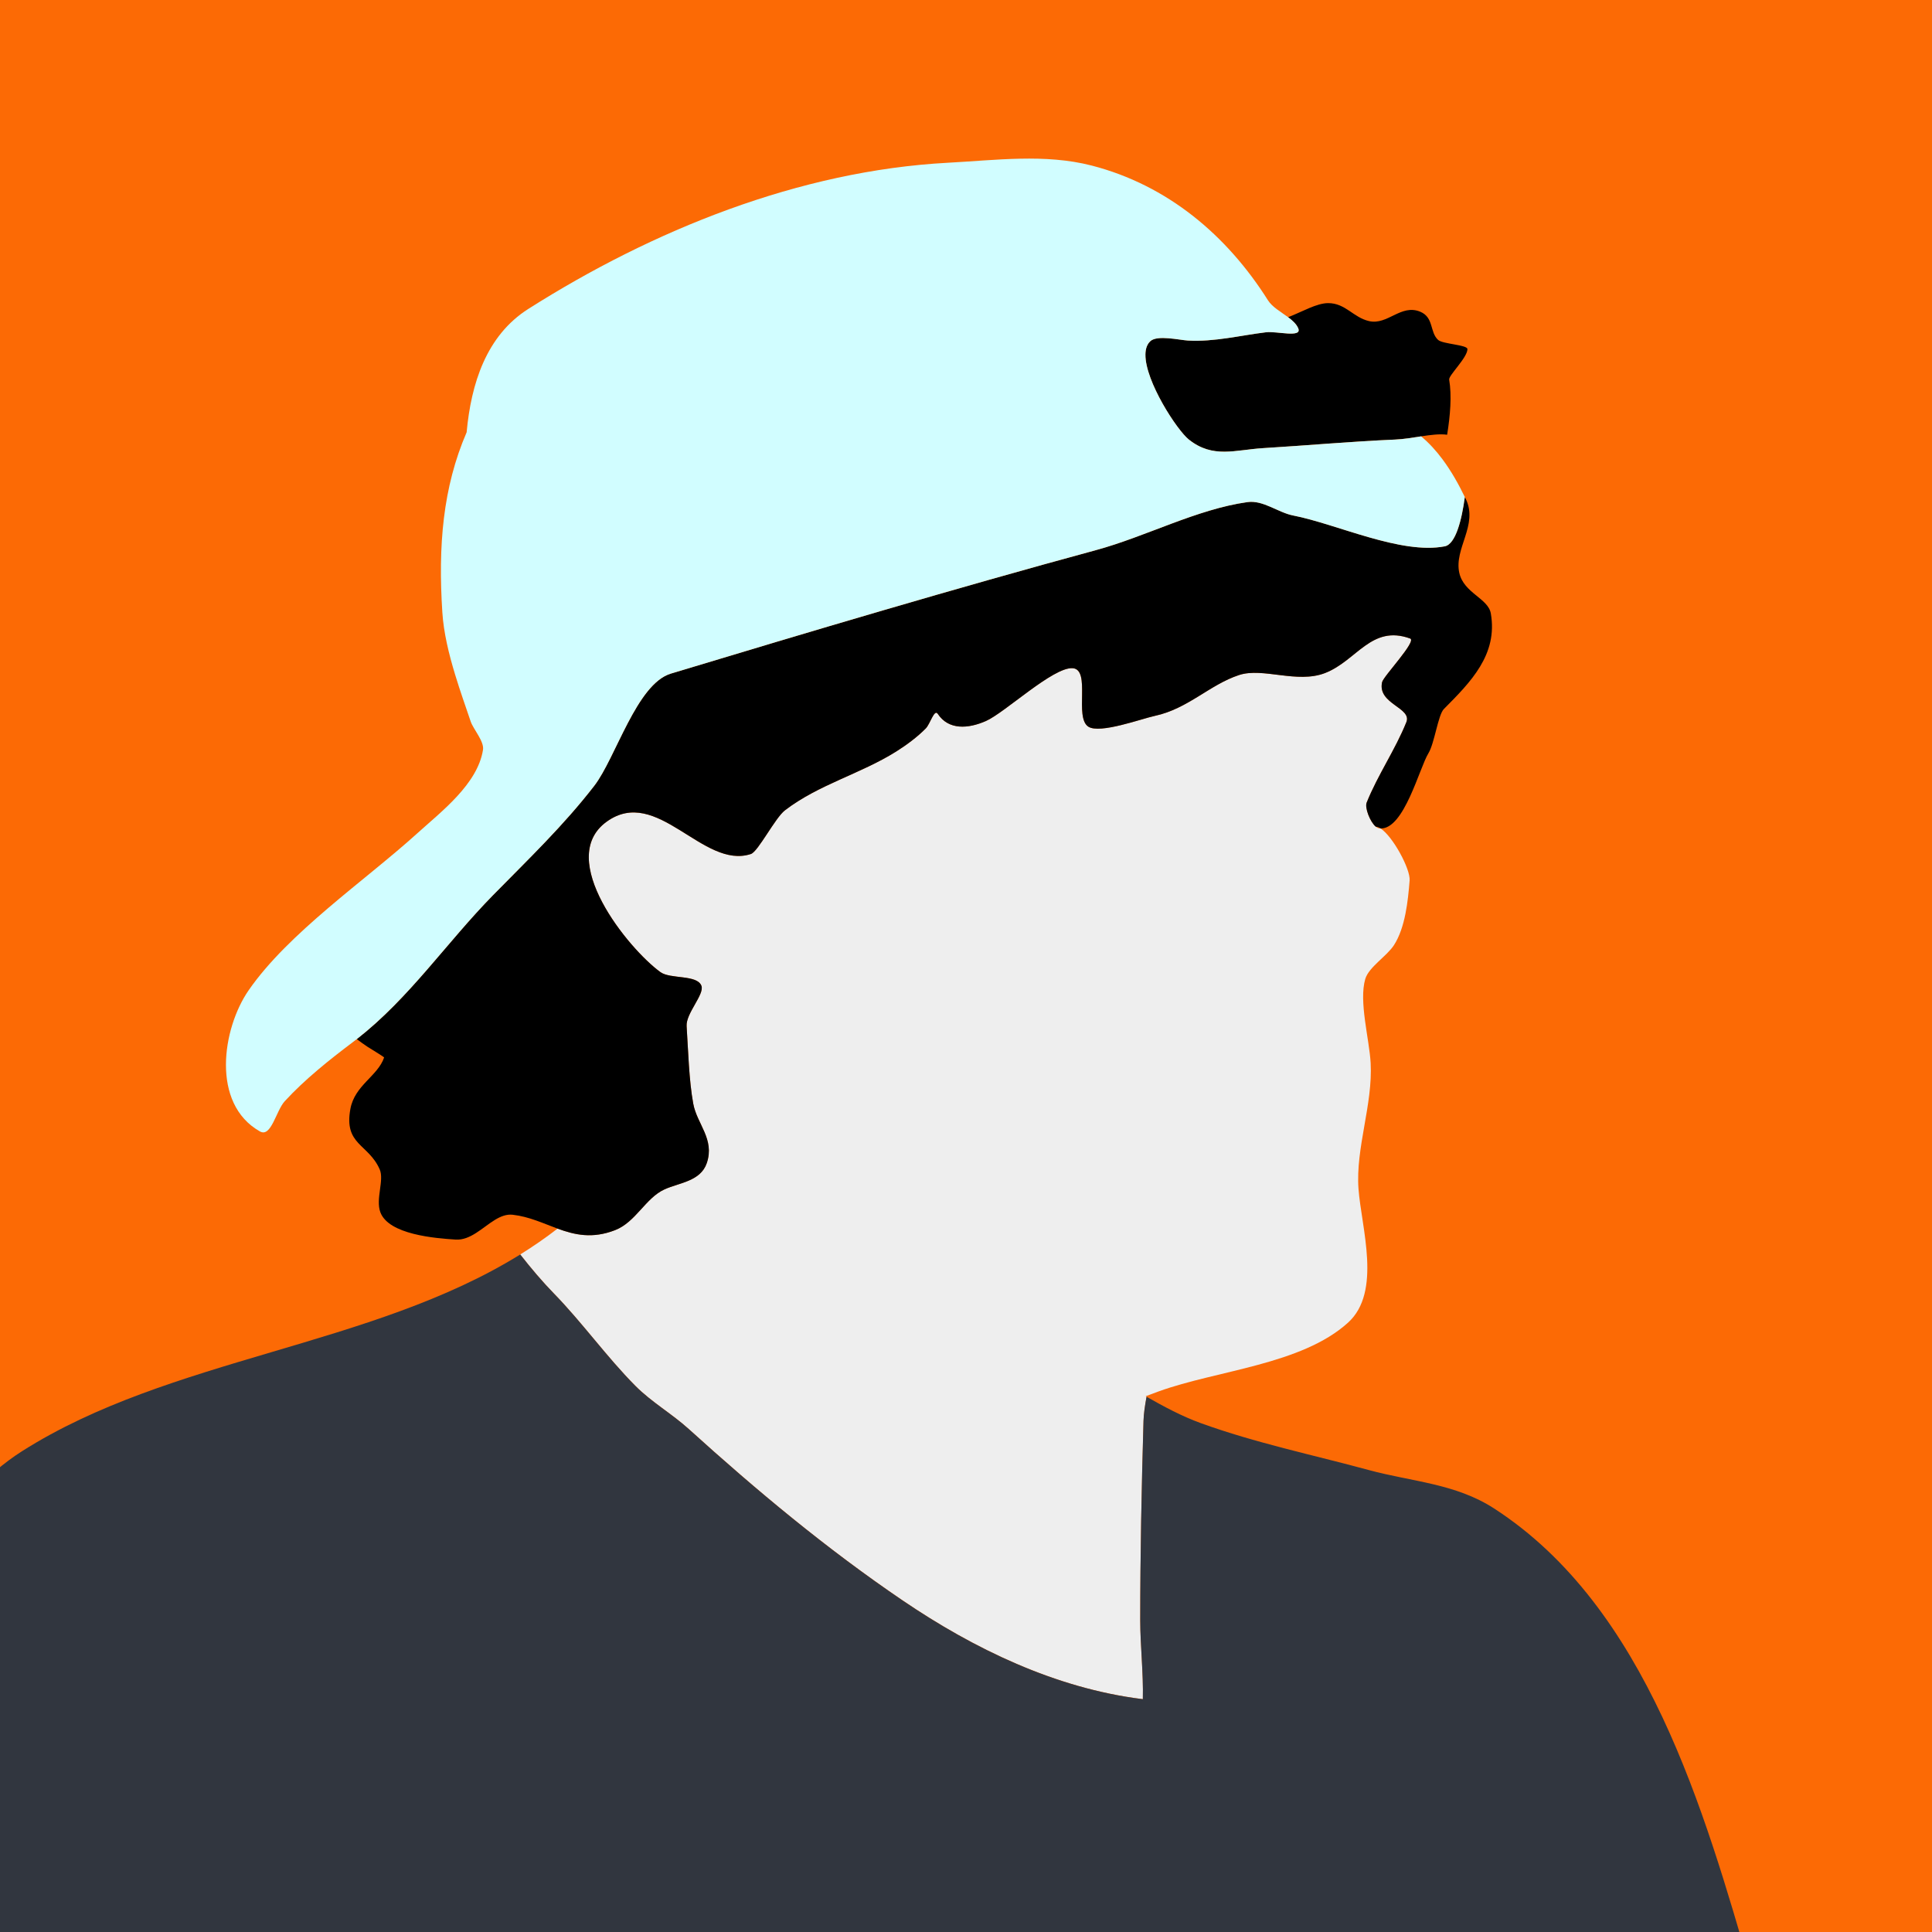
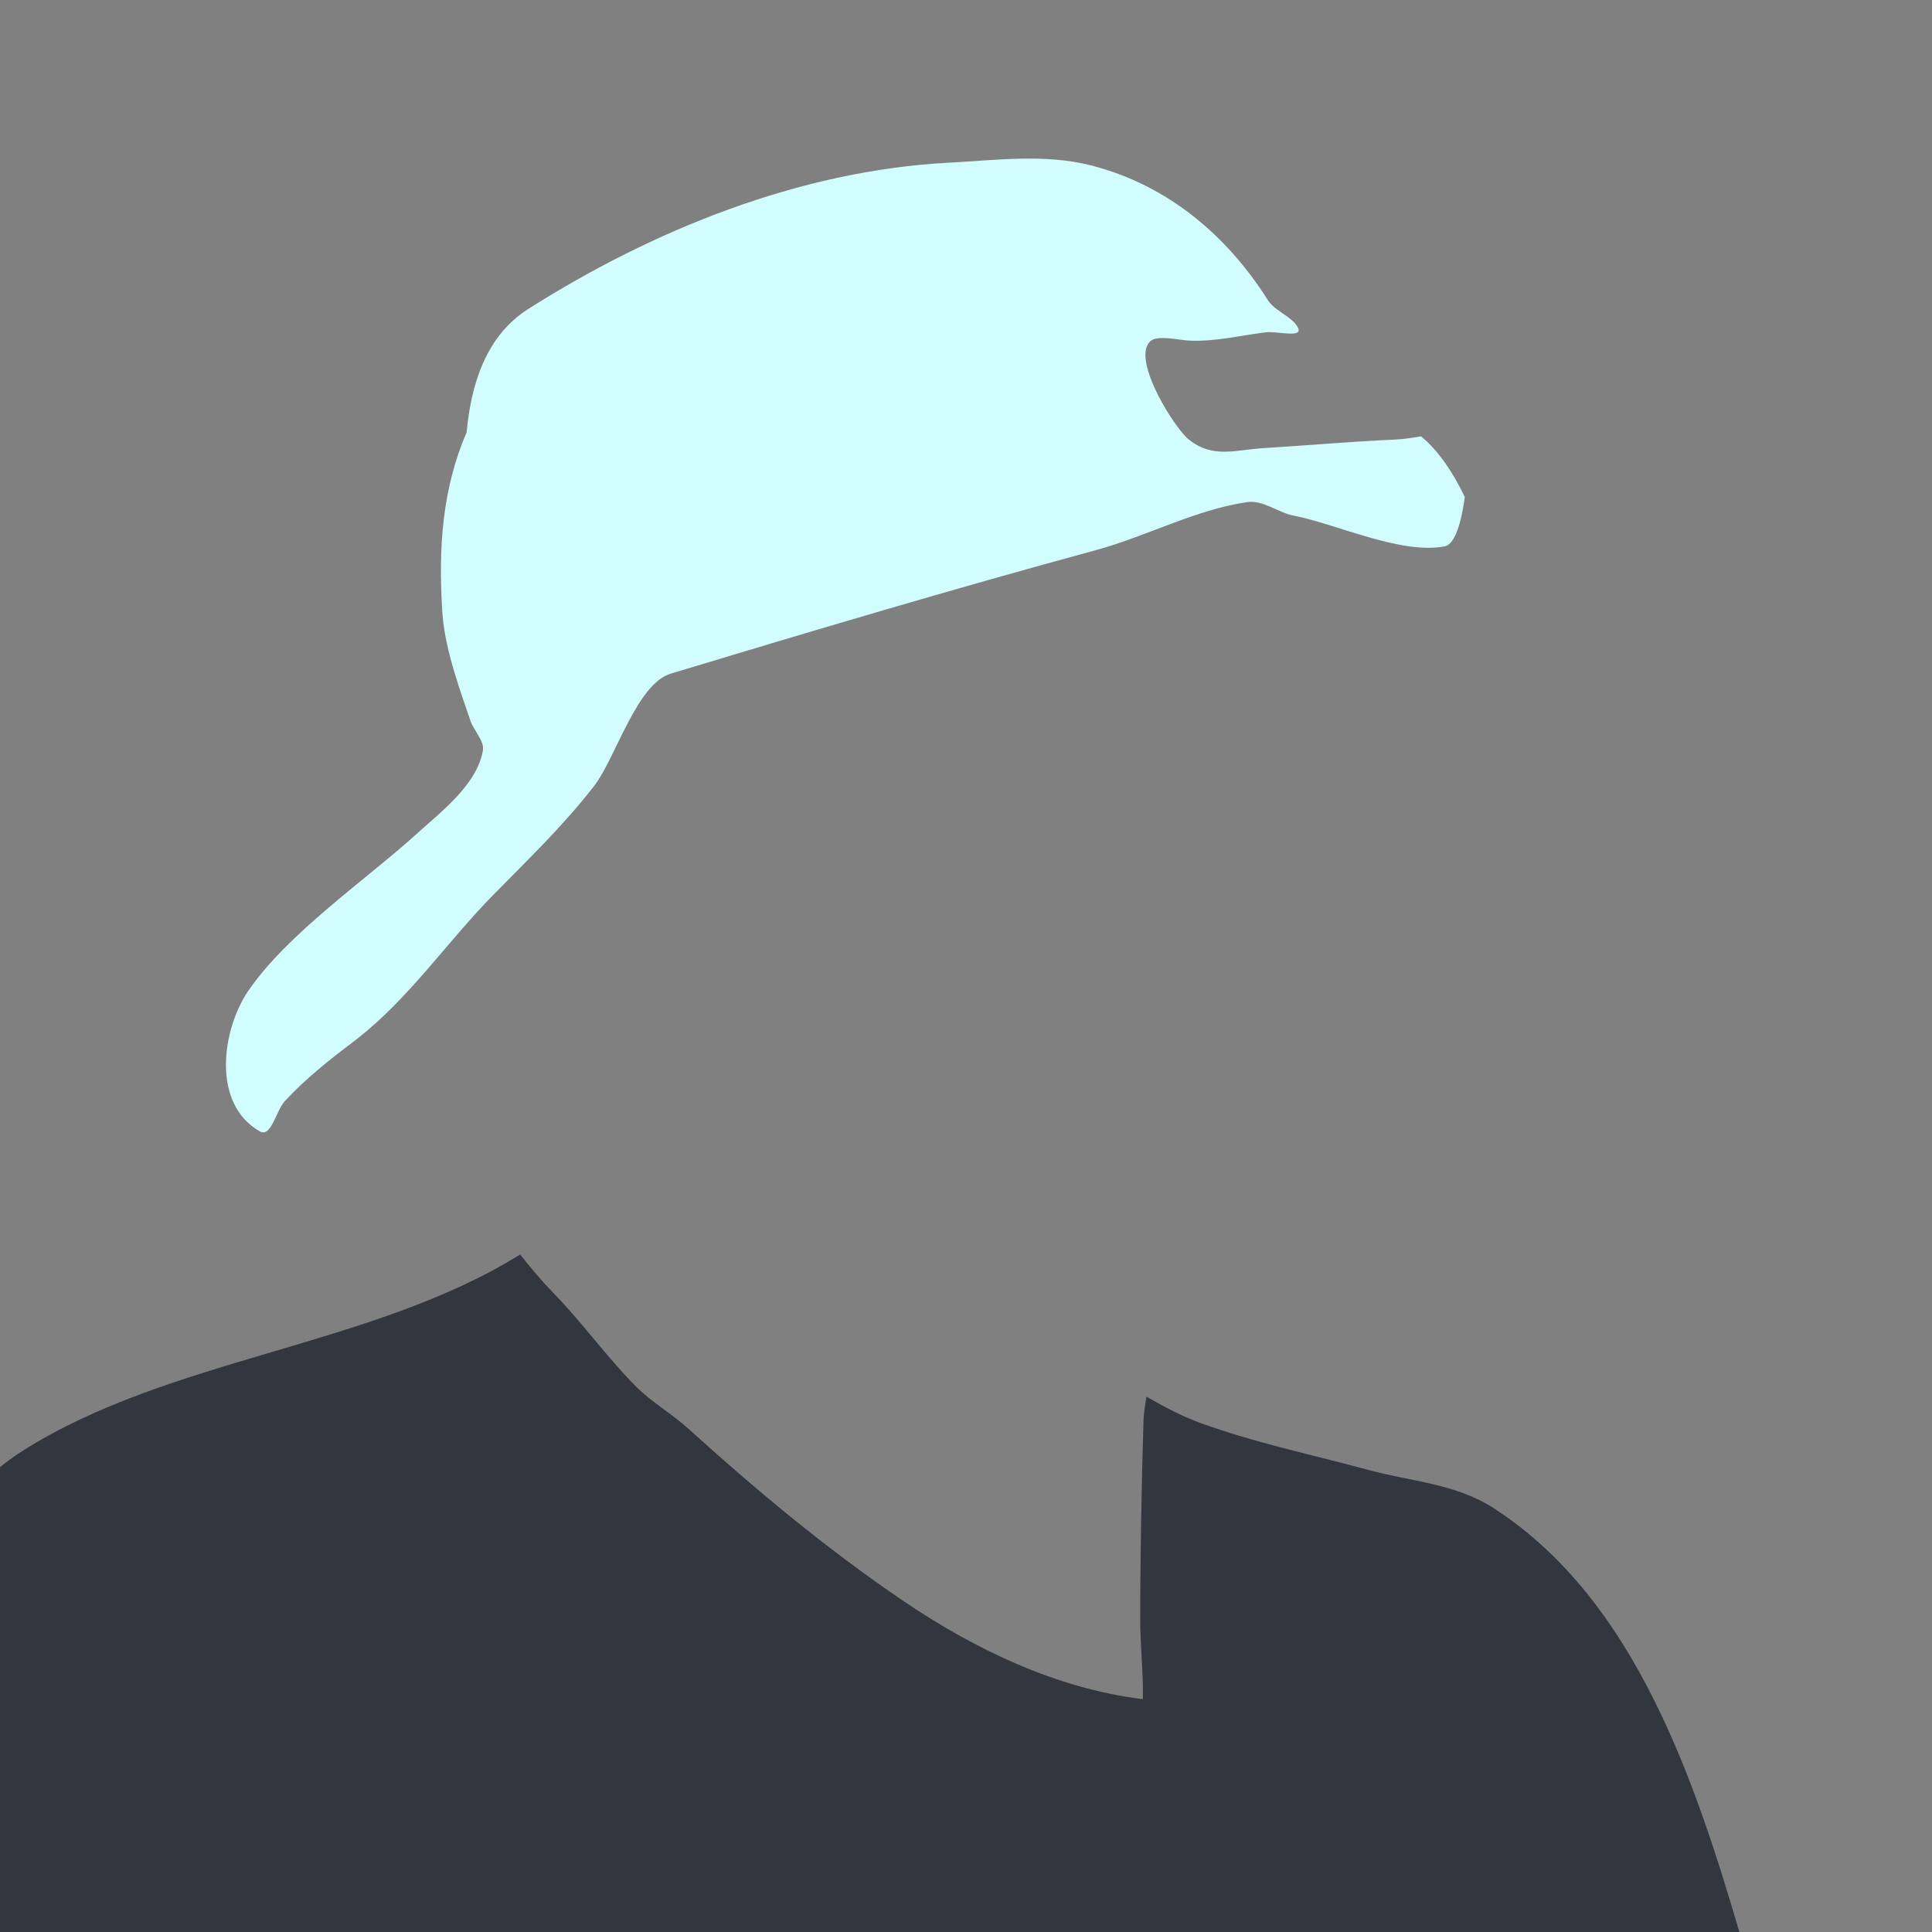
<svg xmlns="http://www.w3.org/2000/svg" width="134" height="134" viewBox="0 0 134 134" fill="none">
  <rect x="0" y="0" width="134" height="134" fill="#808080" stroke="none" />
  <g clip-path="url(#clip0_741_15)">
-     <rect width="134" height="134" fill="#FC6A05" />
-     <path fill-rule="evenodd" clip-rule="evenodd" d="M79.536 96.812C79.513 96.821 79.488 96.83 79.464 96.839C79.484 96.851 79.505 96.862 79.525 96.874C79.411 97.494 79.328 98.067 79.314 98.556C79.18 103.161 79.087 107.792 79.087 112.397C79.087 114.08 79.313 116.057 79.268 117.85C79.243 117.848 79.218 117.844 79.192 117.841C73.202 117.088 67.544 114.358 62.602 111C57.324 107.414 52.493 103.388 47.774 99.115C46.599 98.05 45.199 97.255 44.073 96.122C42.08 94.116 40.406 91.752 38.411 89.704C37.634 88.906 36.846 87.981 36.084 87.007C36.974 86.454 37.838 85.859 38.671 85.214C39.859 85.648 41.08 85.934 42.661 85.32C44.097 84.763 44.772 83.088 46.092 82.49C47.11 82.029 48.591 81.936 49.021 80.669C49.585 79.008 48.341 77.966 48.081 76.551C47.784 74.938 47.729 72.817 47.622 71.167C47.565 70.289 48.868 68.969 48.65 68.376C48.358 67.584 46.493 67.922 45.808 67.425C43.582 65.812 38.505 59.577 42.071 56.993C45.576 54.453 48.75 60.327 52.081 59.231C52.579 59.066 53.762 56.722 54.441 56.202C56.794 54.399 59.662 53.688 62.156 52.124C62.866 51.678 63.623 51.119 64.211 50.52C64.516 50.209 64.801 49.148 65.041 49.511C65.792 50.645 67.144 50.553 68.385 50.006C69.699 49.426 73.047 46.25 74.396 46.344C75.686 46.433 74.489 49.768 75.489 50.402C76.294 50.912 79.155 49.853 80.1 49.65C82.403 49.153 83.895 47.491 85.936 46.819C87.592 46.273 89.964 47.432 91.903 46.68C94.105 45.825 95.11 43.309 97.804 44.285C98.289 44.46 95.949 46.903 95.858 47.314C95.523 48.833 97.947 49.076 97.542 50.085C96.772 52.002 95.563 53.737 94.788 55.667C94.646 56.02 95.022 57.003 95.423 57.338C95.496 57.398 95.569 57.438 95.64 57.449C95.678 57.455 95.716 57.458 95.752 57.459C96.606 58.009 97.831 60.278 97.769 61.066C97.657 62.471 97.47 64.332 96.683 65.553C96.193 66.314 94.935 67.077 94.693 67.898C94.235 69.452 94.974 72.073 95.065 73.719C95.225 76.613 94.014 79.612 94.223 82.458C94.421 85.146 95.856 89.6 93.495 91.738C90.271 94.658 84.406 95.04 80.366 96.504C80.091 96.604 79.814 96.706 79.536 96.812Z" fill="#EEEEEE" />
-     <path fill-rule="evenodd" clip-rule="evenodd" d="M95.754 57.46C95.635 57.384 95.524 57.341 95.424 57.339C95.023 57.004 94.647 56.02 94.789 55.669C95.564 53.738 96.773 52.003 97.543 50.086C97.948 49.077 95.524 48.834 95.86 47.315C95.95 46.904 98.29 44.461 97.805 44.286C95.111 43.31 94.106 45.826 91.904 46.681C89.965 47.433 87.593 46.274 85.937 46.82C83.896 47.492 82.404 49.154 80.101 49.651C79.156 49.855 76.295 50.913 75.49 50.403C74.49 49.769 75.687 46.434 74.397 46.345C73.049 46.251 69.701 49.427 68.386 50.007C67.145 50.554 65.793 50.646 65.042 49.512C64.802 49.148 64.518 50.21 64.212 50.521C63.624 51.12 62.867 51.679 62.158 52.125C59.663 53.689 56.795 54.4 54.443 56.203C53.763 56.723 52.581 59.067 52.082 59.232C48.752 60.328 45.578 54.454 42.072 56.995C38.506 59.578 43.583 65.813 45.809 67.426C46.495 67.923 48.359 67.585 48.651 68.376C48.869 68.97 47.566 70.29 47.623 71.168C47.73 72.818 47.785 74.939 48.083 76.552C48.343 77.967 49.587 79.009 49.022 80.67C48.592 81.937 47.111 82.03 46.094 82.491C44.773 83.089 44.099 84.764 42.662 85.321C41.081 85.935 39.861 85.649 38.672 85.215C37.676 84.851 36.703 84.382 35.559 84.253C35.128 84.204 34.723 84.368 34.322 84.612C33.459 85.141 32.62 86.04 31.603 85.975C30.19 85.884 26.953 85.633 26.379 84.075C26.041 83.156 26.663 81.847 26.335 81.105C25.546 79.316 23.84 79.422 24.303 76.909C24.605 75.269 26.204 74.634 26.641 73.346C26.653 73.311 25.577 72.662 25.505 72.613C25.253 72.442 24.995 72.264 24.747 72.073C28.415 69.208 30.959 65.388 34.203 62.082C36.636 59.603 39.081 57.268 41.22 54.5C42.71 52.571 44.156 47.438 46.53 46.721C56.291 43.774 66.158 40.833 76.037 38.15C79.479 37.214 83.023 35.312 86.527 34.824C87.613 34.672 88.653 35.552 89.696 35.754C92.707 36.339 97.172 38.482 100.209 37.892C100.966 37.745 101.391 36.044 101.6 34.473C101.625 34.524 101.65 34.575 101.674 34.626C102.527 36.428 100.84 38.037 101.214 39.733C101.525 41.137 103.218 41.498 103.4 42.544C103.899 45.404 102.003 47.305 100.144 49.176C99.742 49.579 99.497 51.552 99.073 52.244C98.441 53.274 97.389 57.513 95.754 57.46Z" fill="black" />
    <path fill-rule="evenodd" clip-rule="evenodd" d="M27.119 199.479C26.315 199.083 25.498 198.694 24.665 198.317C17.598 195.116 10.121 192.027 3.465 188.016C5.101 186.563 6.244 184.858 6.465 182.89C6.647 181.265 6.2 179.46 4.882 177.471C3.698 175.683 2.07 174.486 0.227 173.628C-2.695 172.268 -6.154 171.761 -9.231 171.106C-15.305 169.811 -21.587 168.281 -27.846 168.66C-29.241 168.744 -30.987 168.673 -32.69 168.788C-34.269 168.895 -35.811 169.161 -37 169.86C-36.223 167.477 -34.483 164.692 -33.712 163.373C-29.47 156.116 -24.622 149.038 -20.76 141.543C-16.556 133.384 -13.669 124.341 -9.666 116.056C-7.097 110.736 -3.657 103.94 1.543 100.643C11.803 94.138 25.727 93.438 36.081 87.009C36.843 87.983 37.631 88.909 38.408 89.706C40.403 91.754 42.077 94.118 44.069 96.124C45.196 97.257 46.596 98.052 47.771 99.117C52.49 103.39 57.32 107.416 62.598 111.002C67.541 114.36 73.198 117.09 79.188 117.843C79.214 117.846 79.239 117.85 79.265 117.852C79.309 116.059 79.084 114.082 79.084 112.399C79.084 107.794 79.177 103.163 79.311 98.558C79.325 98.069 79.408 97.496 79.522 96.876C80.739 97.566 81.969 98.229 83.286 98.706C87.097 100.087 91.033 100.899 94.935 101.959C97.917 102.769 100.943 102.887 103.625 104.622C114.224 111.478 118.203 125.603 121.489 136.914C123.068 142.348 125.003 147.461 125.788 153.144C126.654 159.418 129.041 165.355 131.128 171.295C131.952 173.638 134.481 177.349 133.919 179.554C133.784 180.085 131.483 180.848 130.96 181.02C129.002 181.665 127.02 182.63 125.108 183.676C124.823 183.51 124.532 183.359 124.235 183.225C121.532 182 118.823 181.398 116.083 180.444C113.701 179.613 110.342 179.047 107.84 179.499C99.679 180.978 92.758 184.83 86.459 190.236C82.062 194.008 78.174 198.631 72.819 201.056C69.455 202.579 65.248 201.442 61.728 201.275C56.434 201.022 51.377 199.647 46.172 198.763C44.332 198.451 42.386 198.87 40.552 198.949C38.3 199.046 36.035 198.667 33.779 198.78C31.549 198.892 29.335 199.206 27.119 199.479Z" fill="#31363F" />
-     <path fill-rule="evenodd" clip-rule="evenodd" d="M100.371 30.153C99.853 30.081 99.229 30.163 98.567 30.264C97.976 30.355 97.355 30.461 96.753 30.487C93.688 30.619 90.669 30.896 87.616 31.08C85.669 31.198 84.138 31.818 82.459 30.487C81.641 29.838 79.426 26.451 79.445 24.591C79.449 24.198 79.554 23.874 79.792 23.657C80.276 23.219 81.805 23.584 82.393 23.618C84.233 23.722 86.03 23.259 87.814 23.044C88.557 22.954 90.335 23.456 90.043 22.767C89.918 22.471 89.651 22.23 89.343 22.001C90.304 21.631 91.318 21.024 92.119 21.024C93.327 21.024 93.855 22.021 94.96 22.272C96.246 22.563 97.165 21.069 98.501 21.619C99.461 22.014 99.154 23.042 99.747 23.578C100.063 23.865 101.779 23.915 101.779 24.212C101.779 24.805 100.463 26.039 100.512 26.33C100.7 27.439 100.586 28.82 100.371 30.153Z" fill="black" />
    <path fill-rule="evenodd" clip-rule="evenodd" d="M101.596 34.473C101.387 36.044 100.962 37.745 100.205 37.892C97.168 38.482 92.703 36.339 89.692 35.754C88.649 35.552 87.609 34.672 86.523 34.824C83.019 35.312 79.475 37.214 76.033 38.15C66.154 40.833 56.286 43.774 46.526 46.721C44.151 47.438 42.706 52.571 41.216 54.5C39.077 57.268 36.632 59.603 34.199 62.082C30.954 65.388 28.411 69.208 24.743 72.073C24.646 72.148 24.549 72.222 24.452 72.296C22.827 73.523 21.143 74.862 19.753 76.374C19.139 77.04 18.814 78.918 18.026 78.472C14.618 76.543 15.419 71.332 17.239 68.694C18.617 66.697 20.636 64.794 22.76 62.982C24.89 61.166 27.126 59.442 28.933 57.806C30.608 56.288 33.125 54.387 33.5 52.006C33.593 51.419 32.831 50.585 32.648 50.046C32.3 49.022 31.909 47.919 31.567 46.794C31.13 45.356 30.771 43.881 30.681 42.485C30.381 37.872 30.709 33.813 32.366 29.98C32.673 26.623 33.721 23.278 36.648 21.423C45.221 15.987 55.41 11.839 65.76 11.287C69.044 11.113 72.485 10.647 75.726 11.485C80.979 12.844 85.092 16.309 87.944 20.828C88.24 21.298 88.846 21.634 89.343 22.003C89.65 22.232 89.917 22.473 90.042 22.768C90.335 23.458 88.556 22.956 87.813 23.046C86.03 23.261 84.232 23.724 82.392 23.62C81.804 23.586 80.275 23.221 79.792 23.659C79.553 23.875 79.449 24.2 79.445 24.593C79.426 26.453 81.64 29.84 82.458 30.489C84.137 31.82 85.668 31.2 87.616 31.082C90.669 30.898 93.687 30.621 96.752 30.489C97.354 30.463 97.975 30.357 98.566 30.266C99.118 30.72 99.61 31.266 100.047 31.854C100.67 32.691 101.181 33.612 101.596 34.473Z" fill="#D1FDFF" />
  </g>
  <defs>
    <clipPath id="clip0_741_15">
      <rect width="134" height="134" fill="white" />
    </clipPath>
  </defs>
</svg>